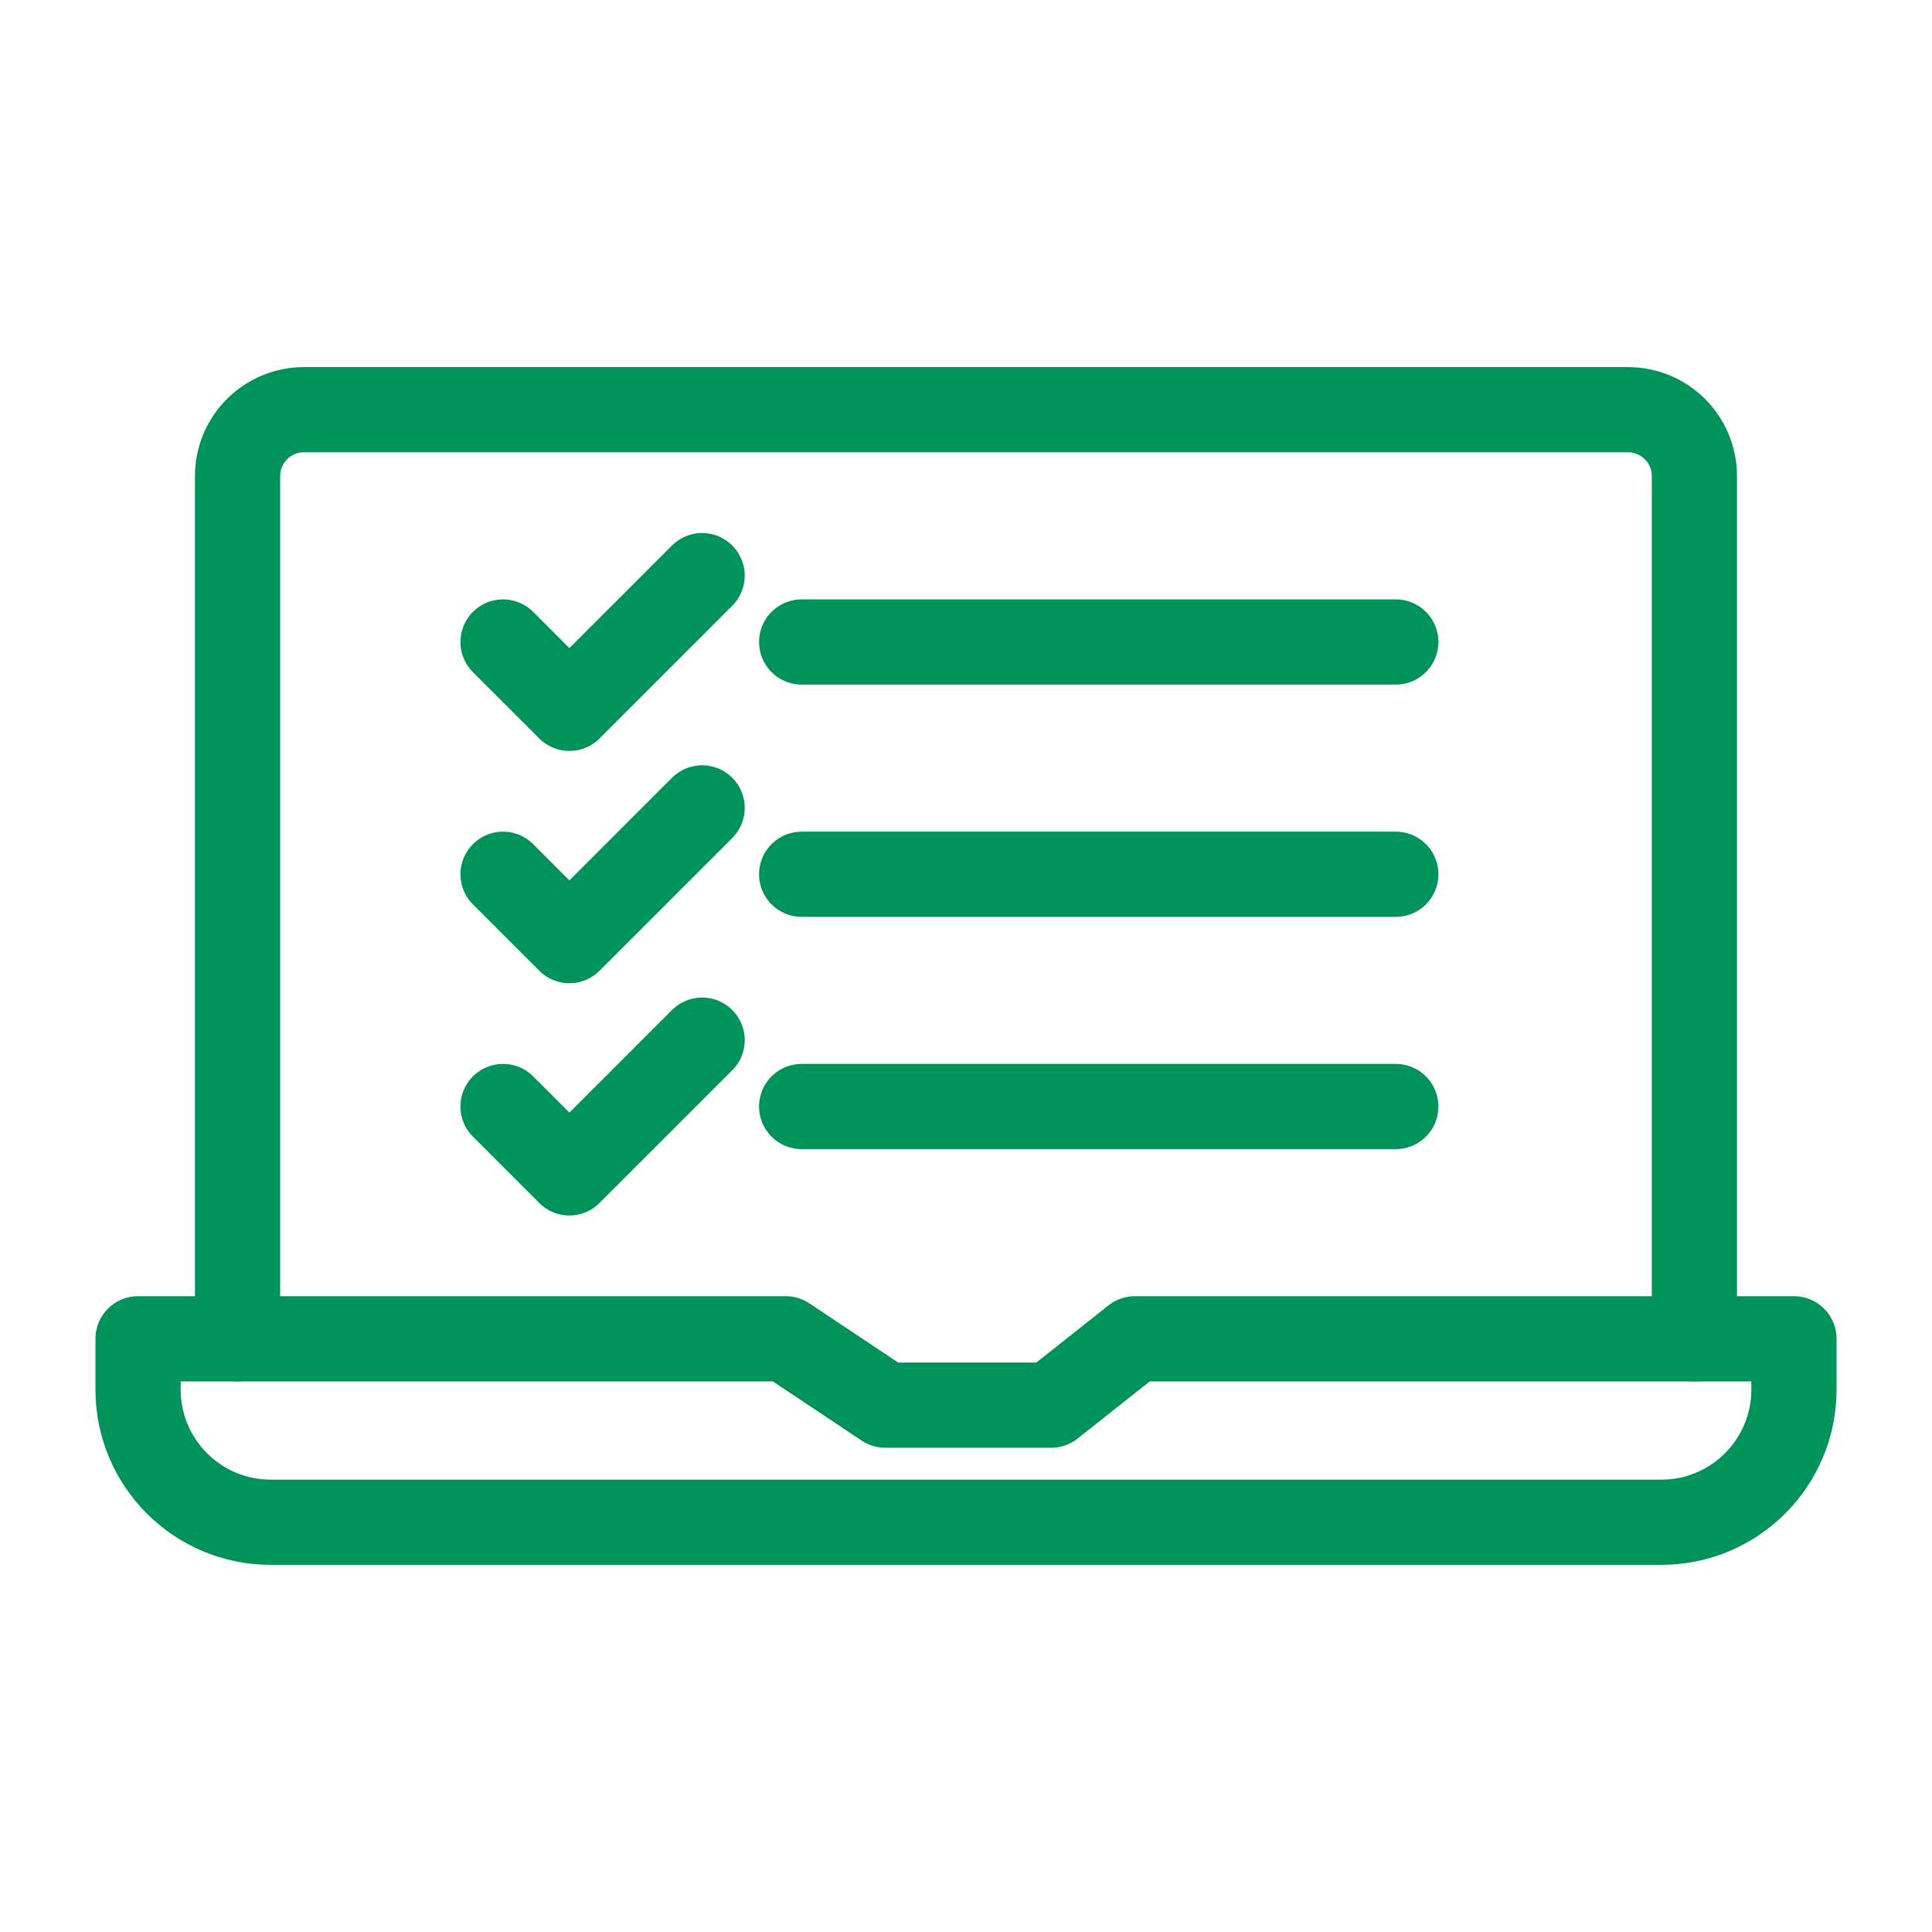
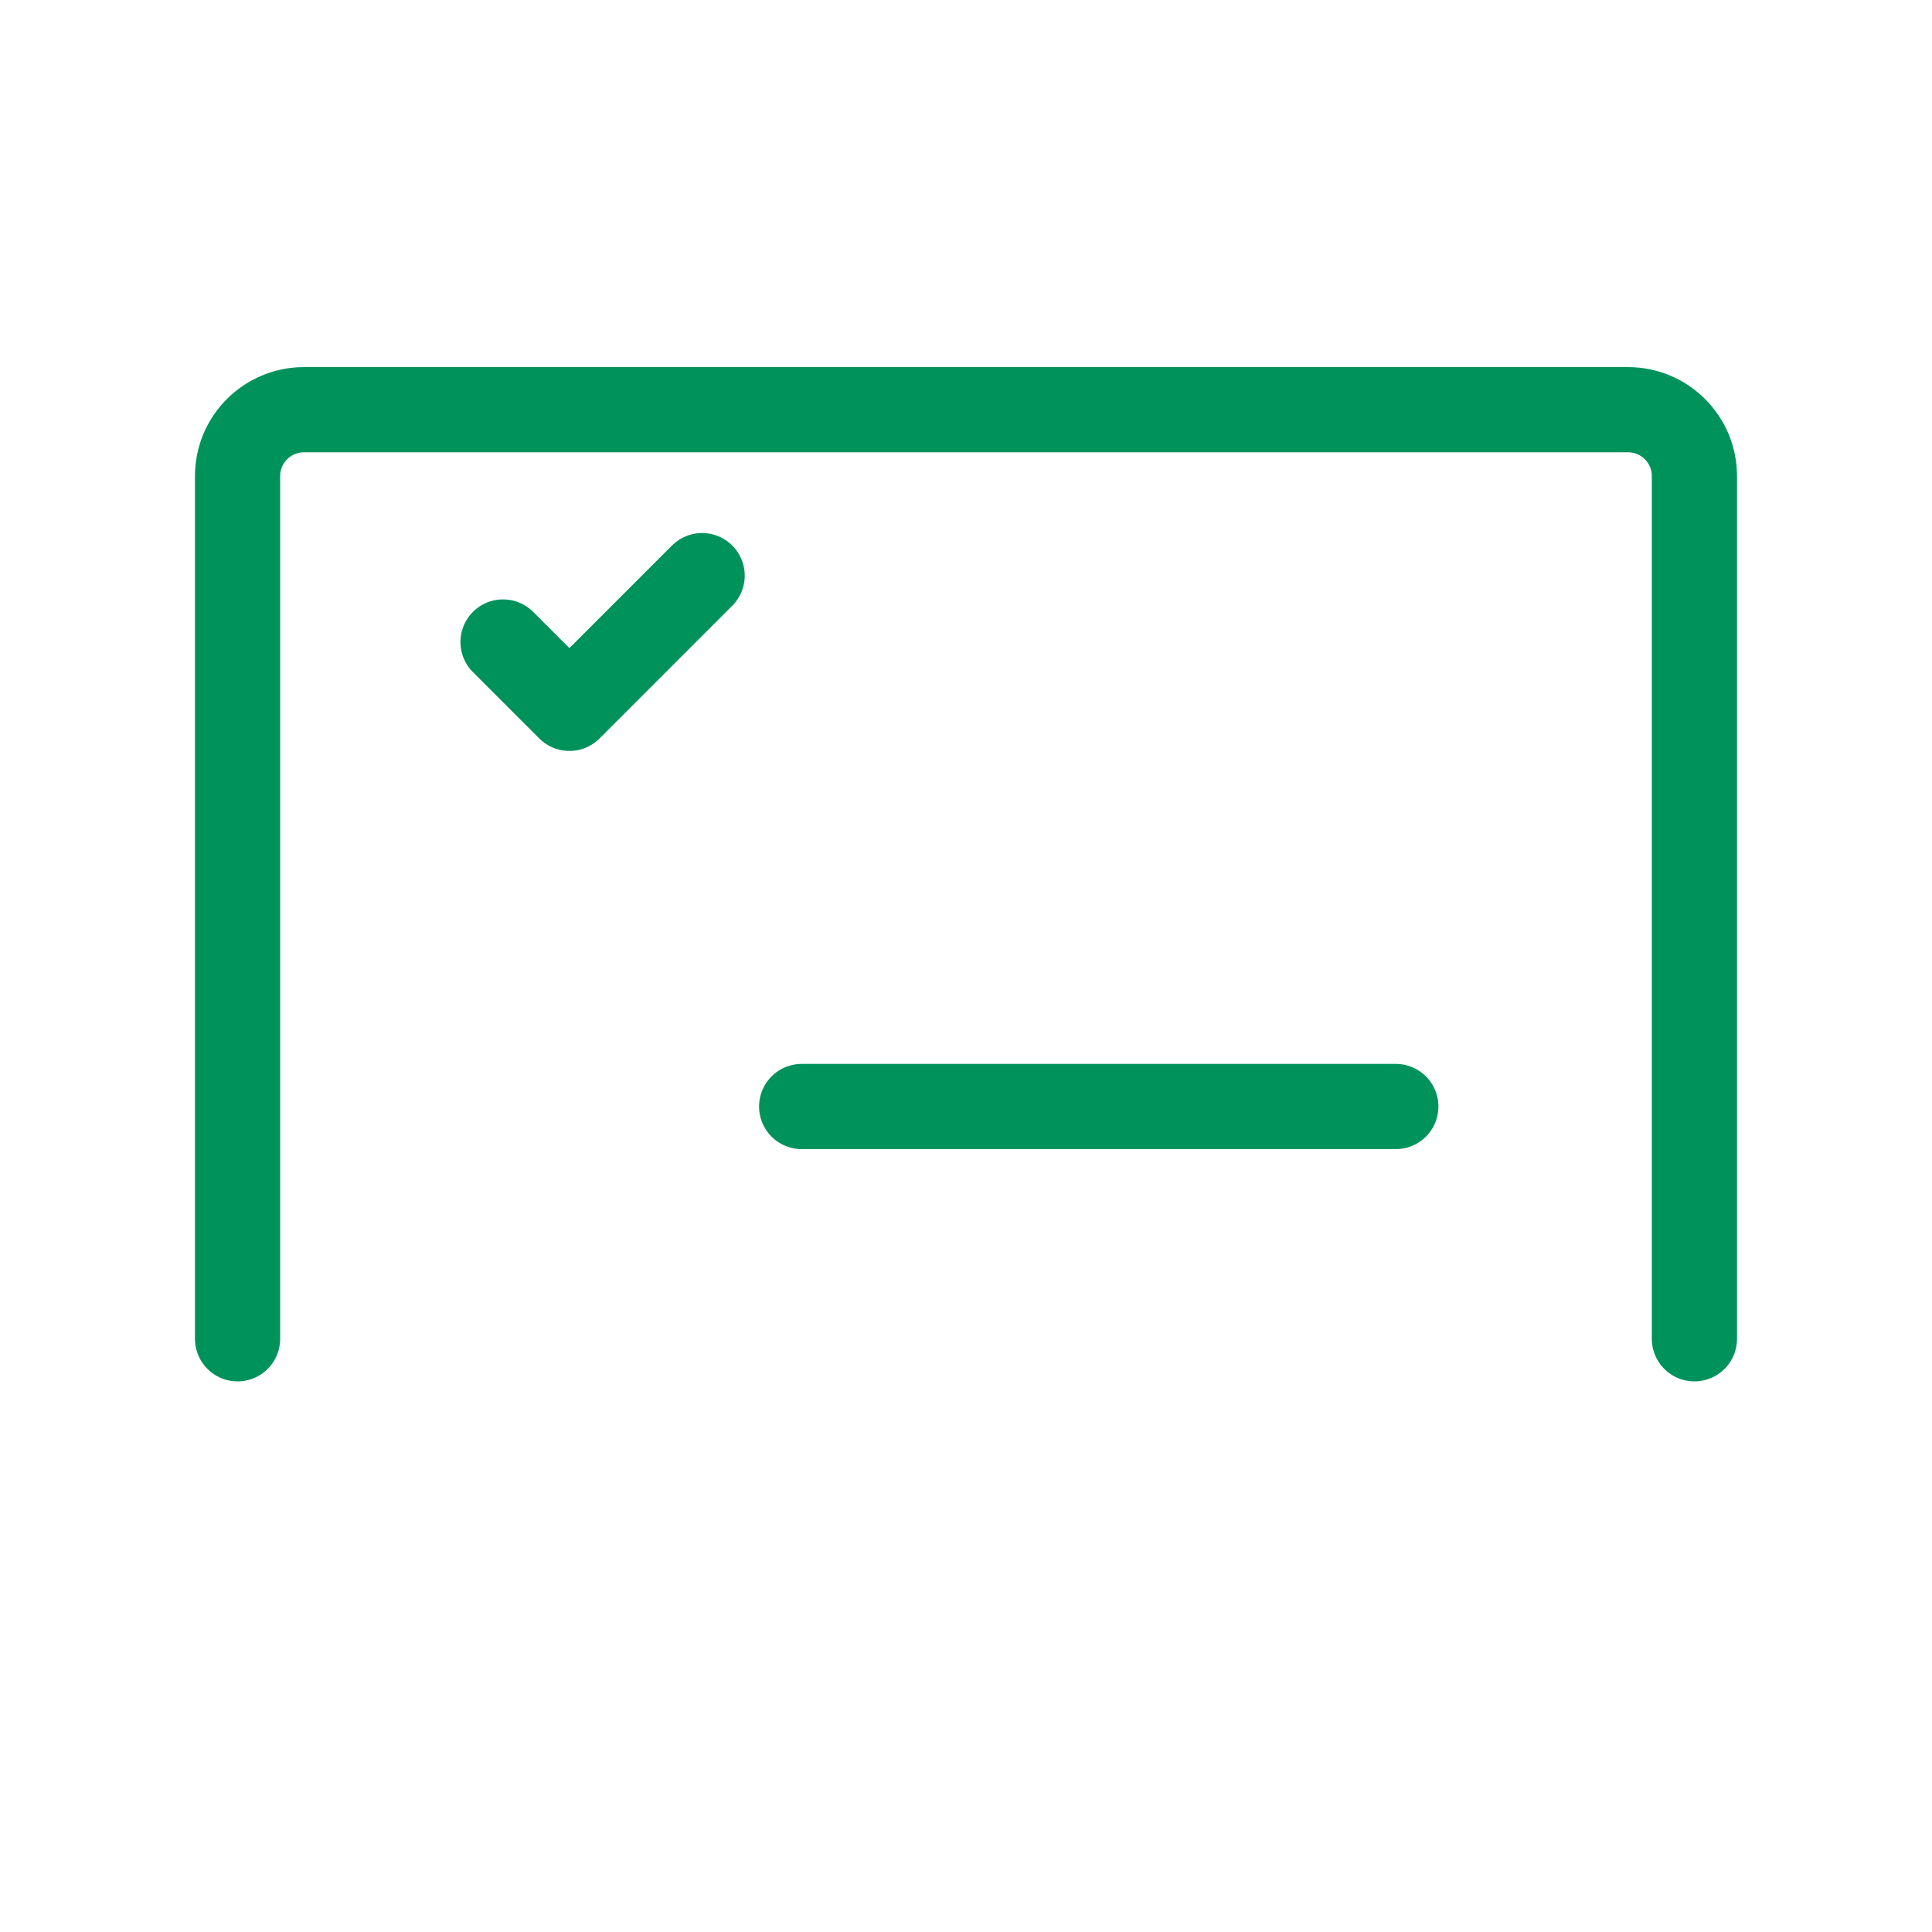
<svg xmlns="http://www.w3.org/2000/svg" version="1.1" id="Layer_1" x="0px" y="0px" width="113.387px" height="113.387px" viewBox="0 0 113.387 113.387" enable-background="new 0 0 113.387 113.387" xml:space="preserve">
  <g>
-     <path fill="none" stroke="#00925B" stroke-width="5" stroke-linecap="round" stroke-linejoin="round" stroke-miterlimit="10" d="   M105.285,78.572H66.607l-4.916,3.895h-9.735l-5.843-3.895H8.102v2.978c0,4.303,3.488,7.79,7.791,7.79h81.604   c4.301,0,7.789-3.487,7.789-7.79L105.285,78.572L105.285,78.572z" />
    <path fill="none" stroke="#00925B" stroke-width="5" stroke-linecap="round" stroke-linejoin="round" stroke-miterlimit="10" d="   M99.443,78.572V27.941c0-2.151-1.743-3.896-3.896-3.896H17.838c-2.15,0-3.896,1.744-3.896,3.896v50.631" />
    <polyline fill="none" stroke="#00925B" stroke-width="5" stroke-linecap="round" stroke-linejoin="round" stroke-miterlimit="10" points="   29.523,37.678 33.418,41.572 41.207,33.783  " />
-     <polyline fill="none" stroke="#00925B" stroke-width="5" stroke-linecap="round" stroke-linejoin="round" stroke-miterlimit="10" points="   29.523,51.309 33.418,55.204 41.207,47.415  " />
-     <polyline fill="none" stroke="#00925B" stroke-width="5" stroke-linecap="round" stroke-linejoin="round" stroke-miterlimit="10" points="   29.523,64.94 33.418,68.835 41.207,61.046  " />
-     <line fill="none" stroke="#00925B" stroke-width="5" stroke-linecap="round" stroke-linejoin="round" stroke-miterlimit="10" x1="47.049" y1="37.678" x2="81.918" y2="37.678" />
-     <line fill="none" stroke="#00925B" stroke-width="5" stroke-linecap="round" stroke-linejoin="round" stroke-miterlimit="10" x1="47.049" y1="51.309" x2="81.918" y2="51.309" />
    <line fill="none" stroke="#00925B" stroke-width="5" stroke-linecap="round" stroke-linejoin="round" stroke-miterlimit="10" x1="47.049" y1="64.94" x2="81.918" y2="64.94" />
  </g>
</svg>